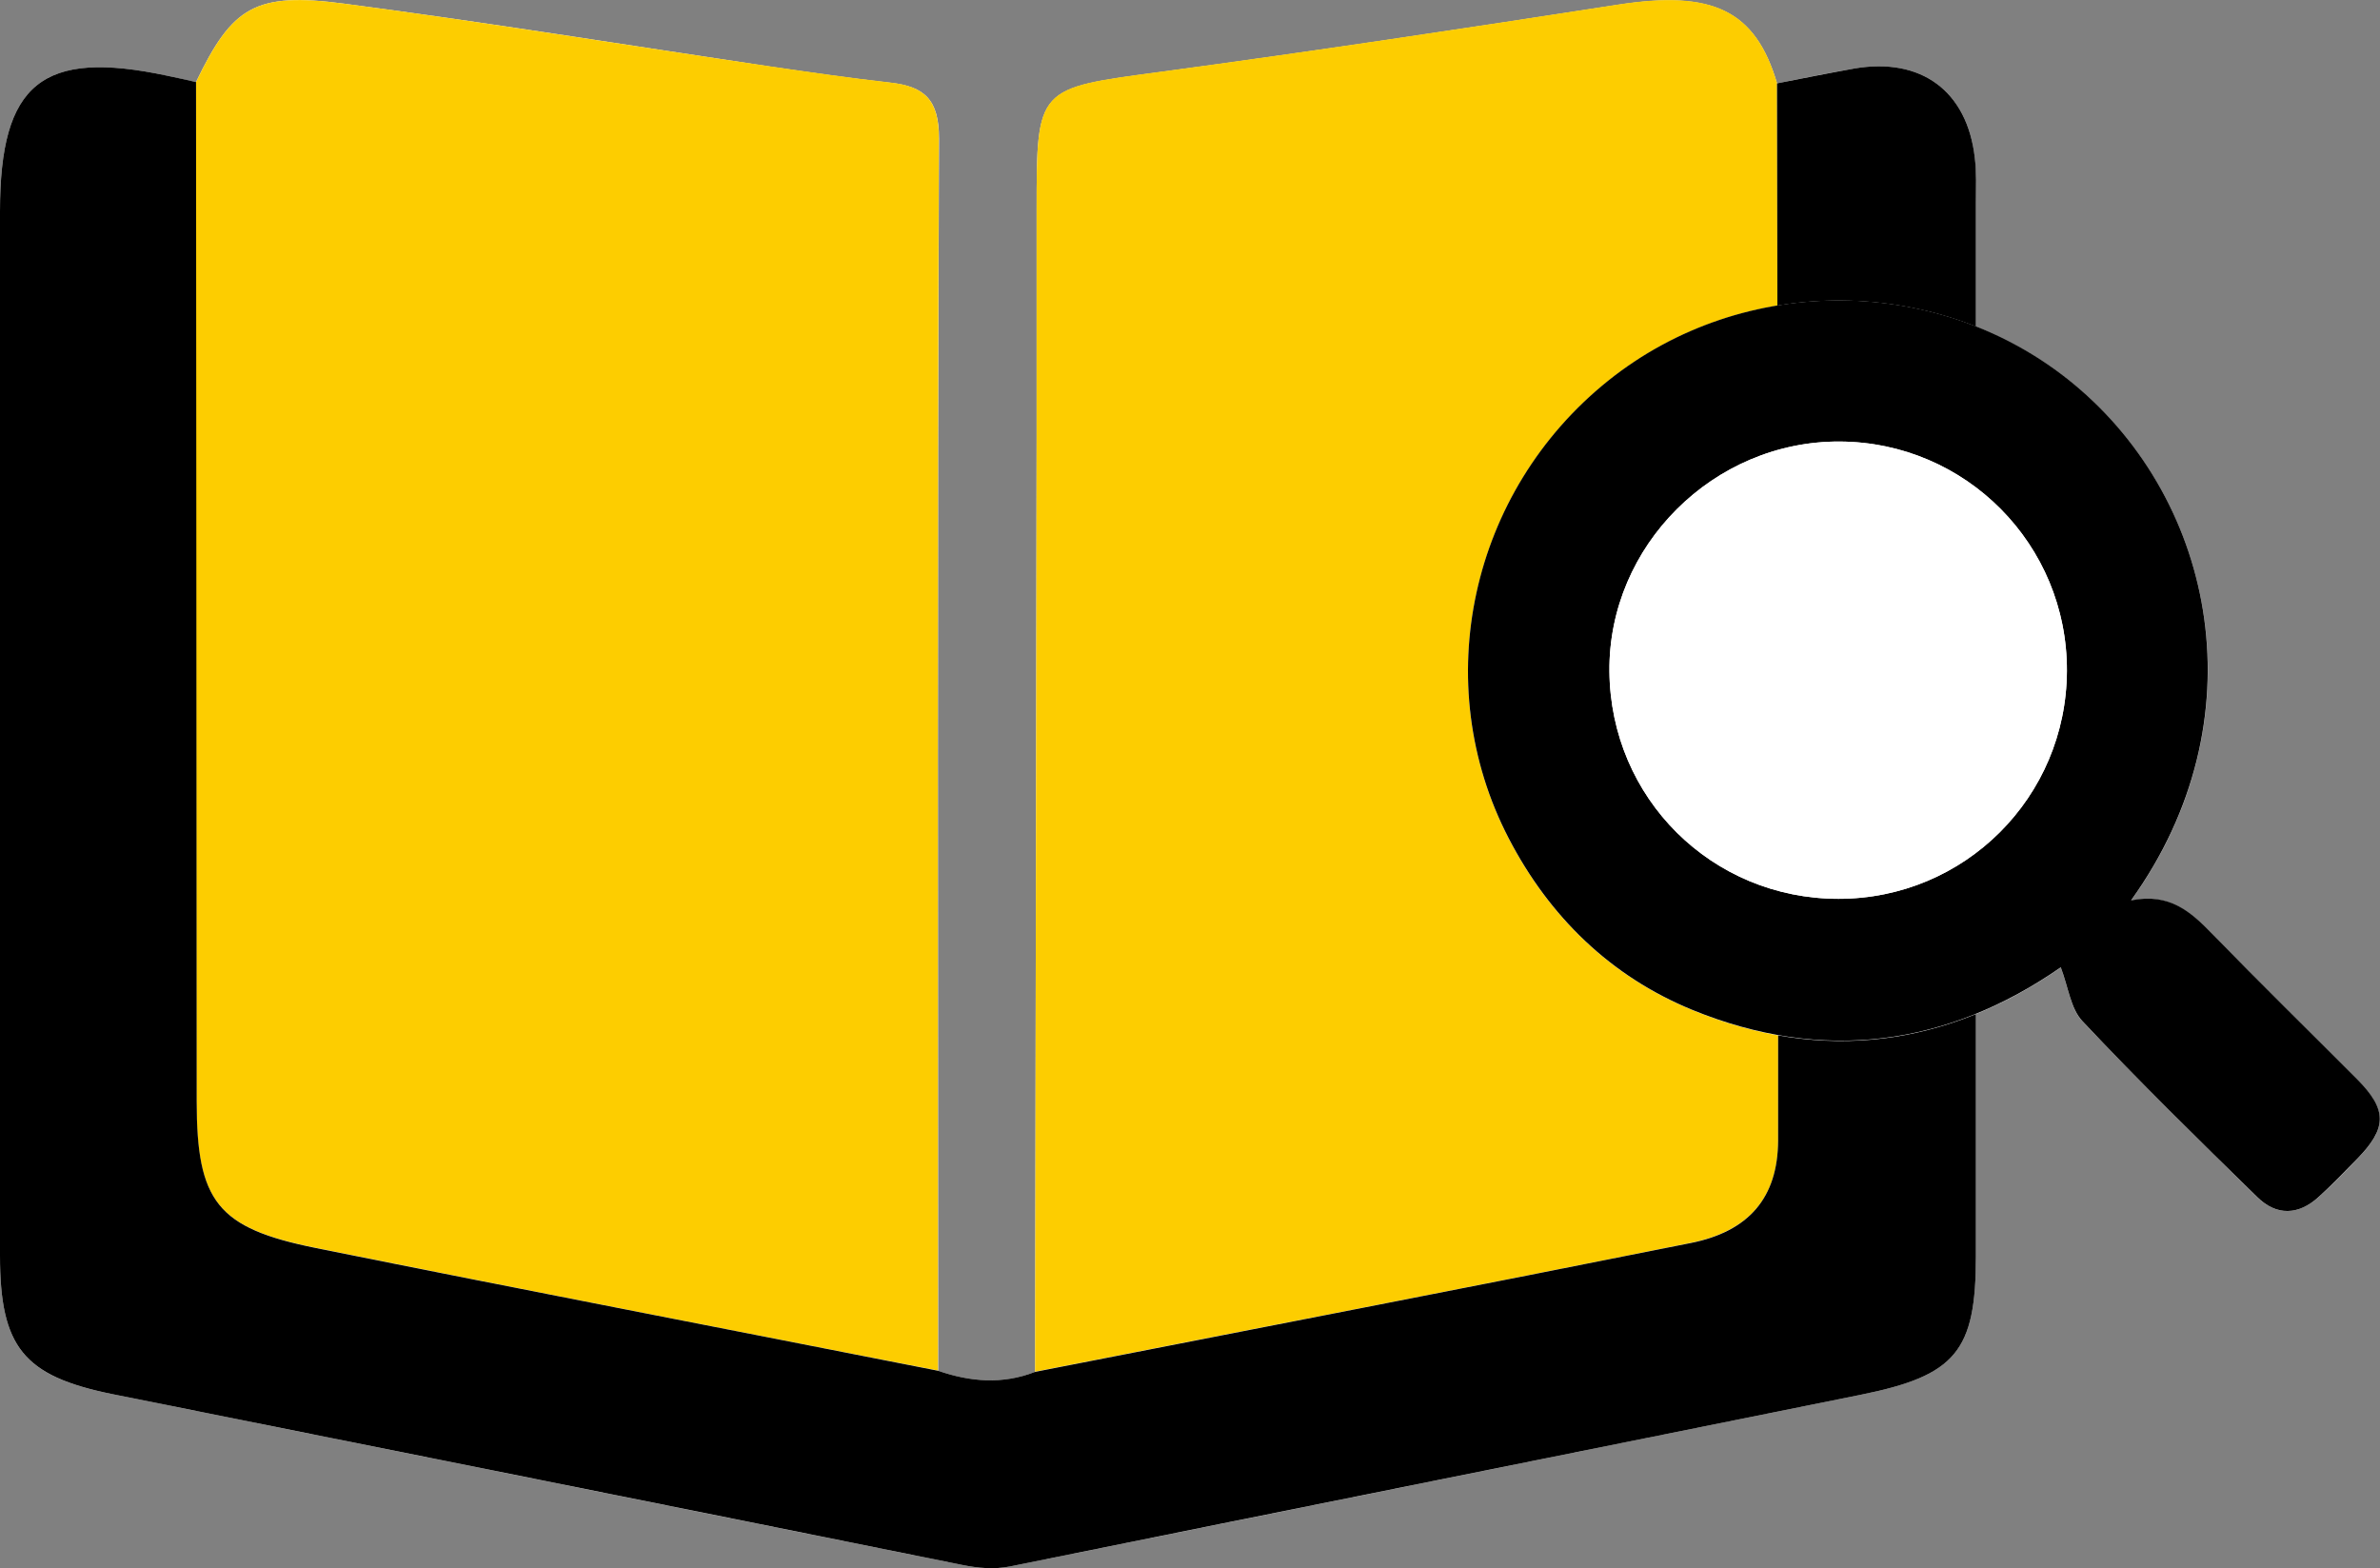
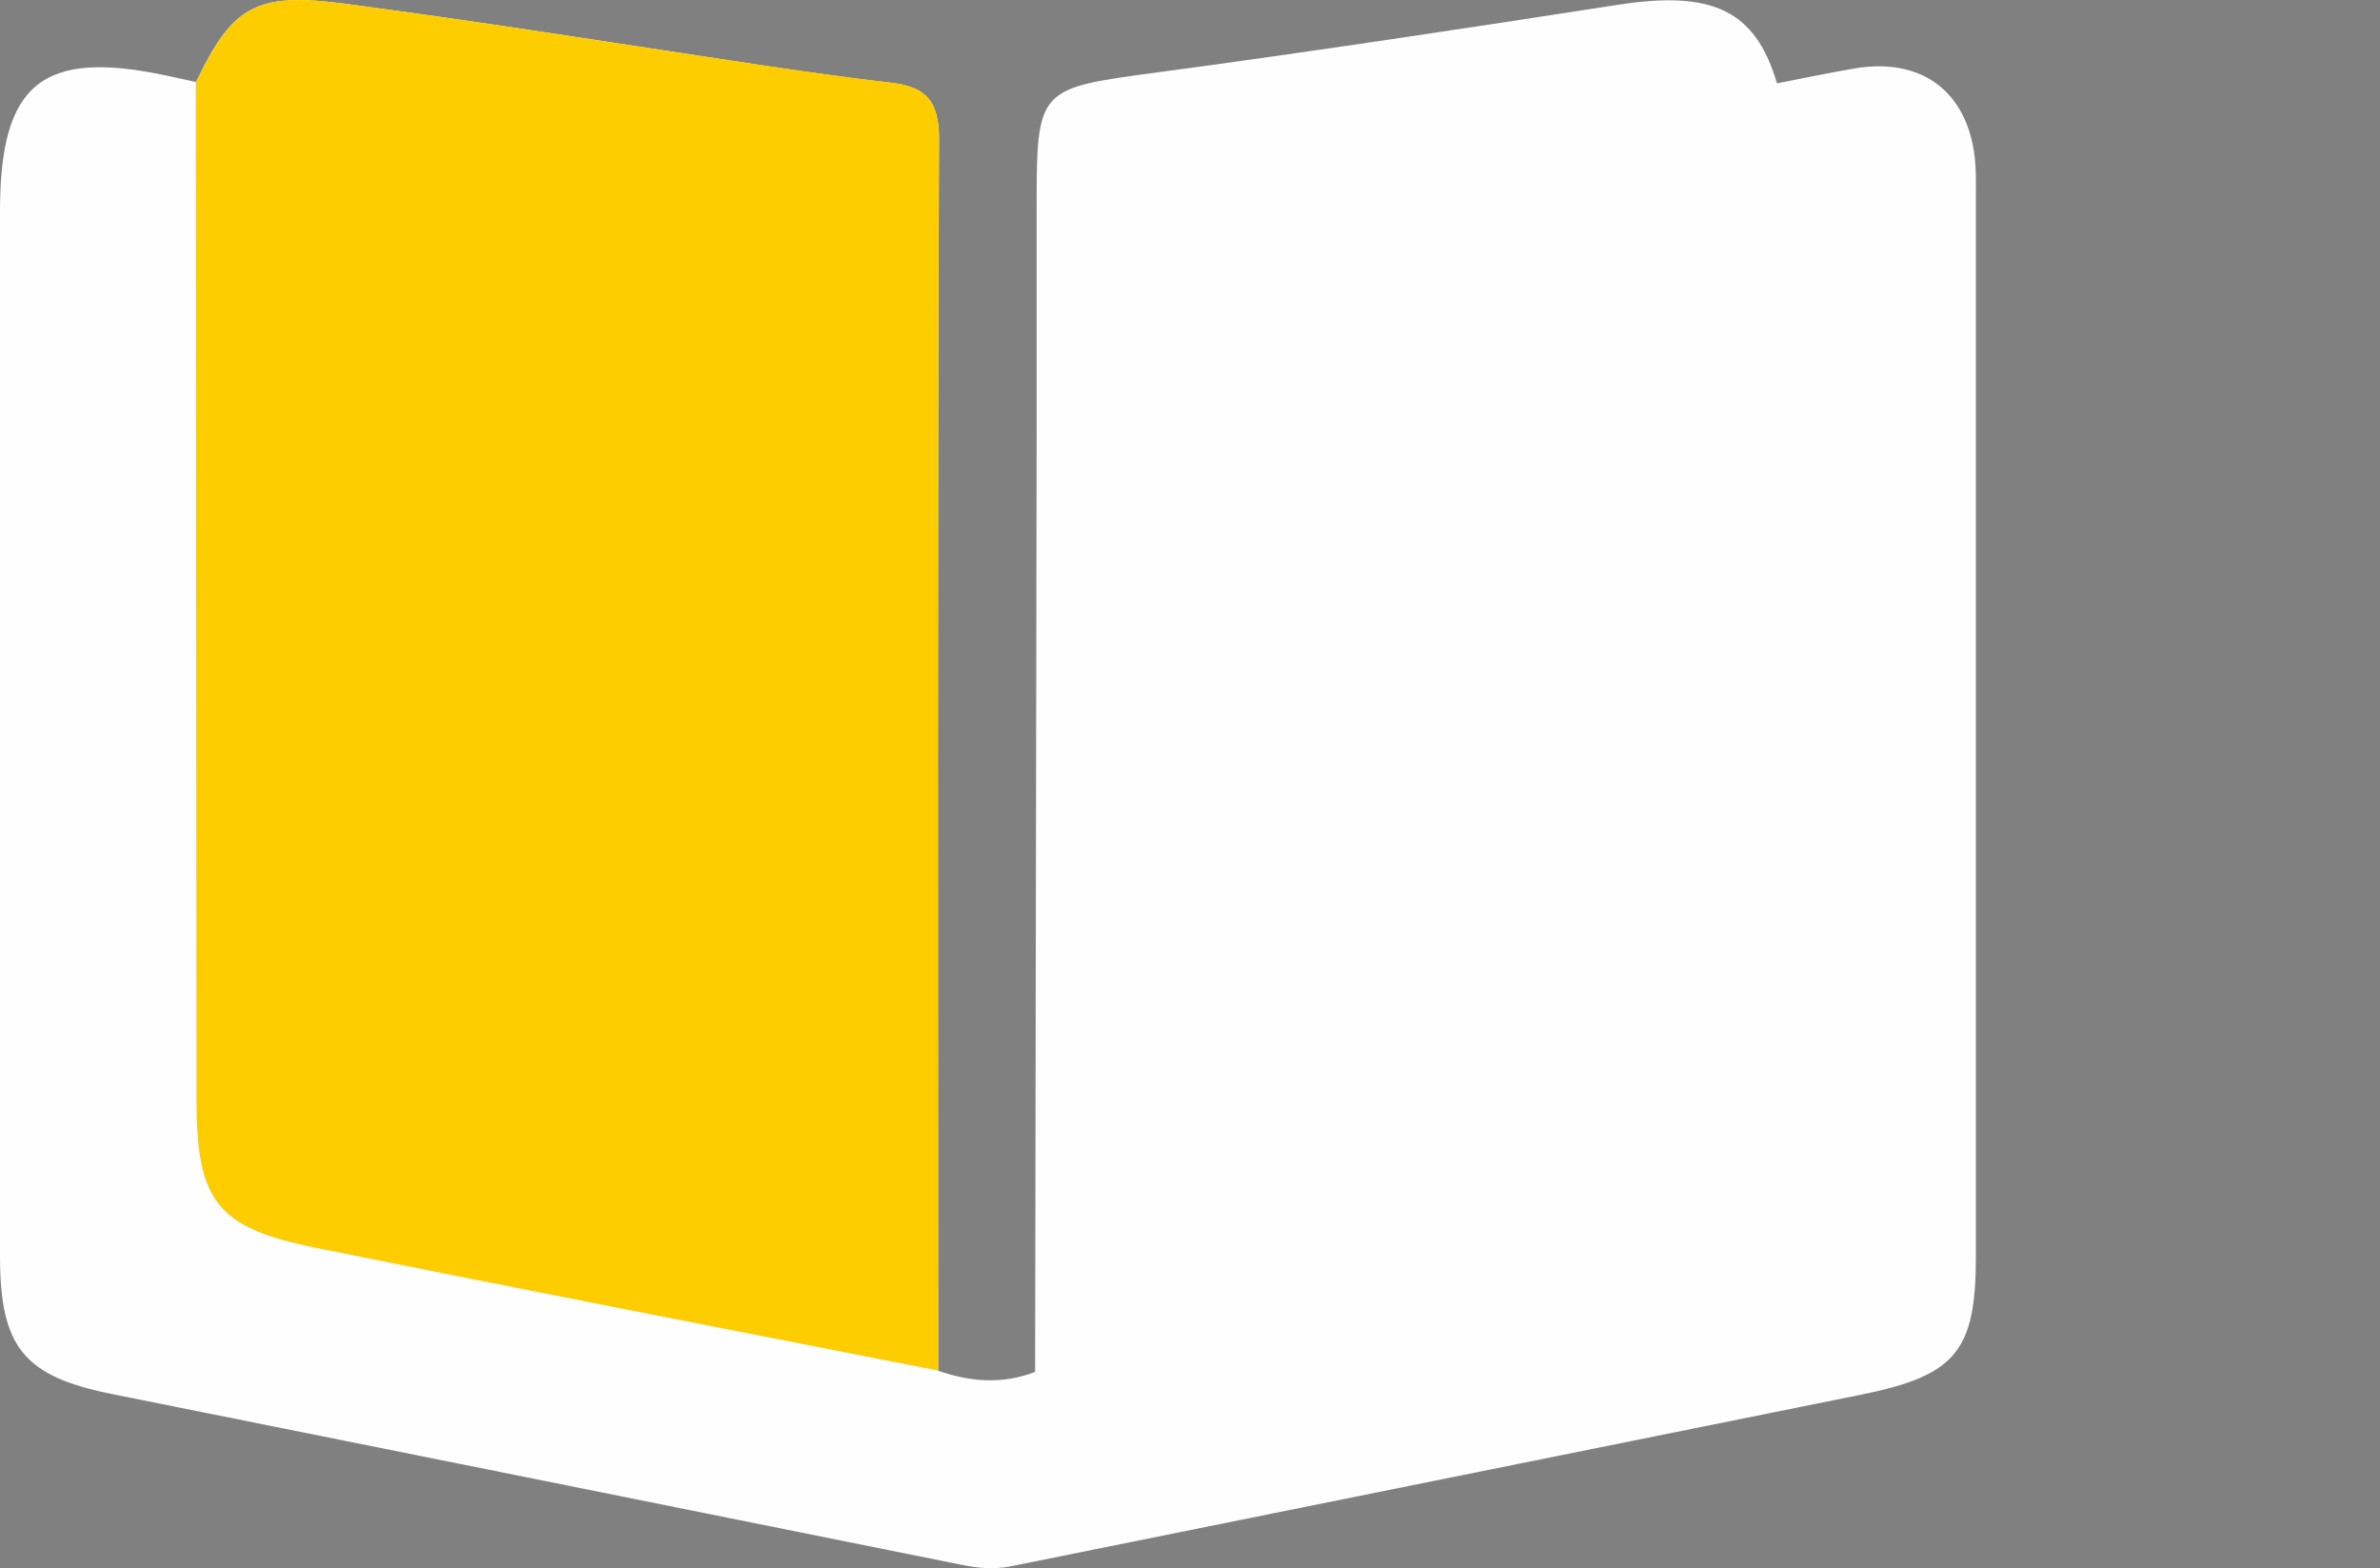
<svg xmlns="http://www.w3.org/2000/svg" id="Layer_1" data-name="Layer 1" viewBox="0 0 108.78 71.67">
  <rect x="0" y="0" width="108.78" height="71.67" fill="#808080" stroke="none" />
  <defs>
    <style>
      .cls-1 {
        fill: #000;
      }

      .cls-1, .cls-2, .cls-3, .cls-4 {
        stroke-width: 0px;
      }

      .cls-2 {
        fill: #fefefe;
      }

      .cls-3 {
        fill: #fdcd00;
      }

      .cls-4 {
        fill: #fff;
      }
    </style>
  </defs>
  <g>
    <path class="cls-2" d="M8.96,3.75c-.44-.1-.88-.19-1.32-.29C1.93,2.24,0,3.8,0,9.66c0,15.91,0,31.82,0,47.73,0,4.18,1.08,5.51,5.1,6.32,12.95,2.6,25.91,5.2,38.86,7.81.75.15,1.46.22,2.22.07,12.95-2.62,25.9-5.22,38.85-7.84,4.37-.88,5.28-1.99,5.28-6.34,0-16.06,0-32.12,0-48.18,0-.67.02-1.36-.05-2.02-.35-3.05-2.45-4.6-5.5-4.08-1.18.2-2.36.45-3.54.68-.99-3.35-2.95-4.26-7.28-3.59-6.96,1.08-13.92,2.13-20.9,3.07-5.64.76-5.66.67-5.66,6.31,0,3.45,0,6.9,0,10.35-.02,14.25-.05,28.5-.07,42.75-1.48.58-2.96.46-4.43-.05,0-18.77-.04-37.54.04-56.31,0-1.78-.66-2.39-2.23-2.56-1.86-.21-3.72-.48-5.57-.75C28.66,2.06,22.22,1.02,15.75.17c-4.09-.54-5.13.13-6.79,3.58Z" />
-     <path class="cls-3" d="M47.31,62.69c.02-14.25.05-28.5.07-42.75,0-3.45,0-6.9,0-10.35,0-5.64.01-5.55,5.66-6.31,6.98-.94,13.94-1.99,20.9-3.07,4.33-.67,6.29.24,7.28,3.59.02,16.1.07,32.21.05,48.31,0,2.62-1.34,4.16-3.99,4.69-9.98,2.01-19.98,3.93-29.97,5.89Z" />
    <path class="cls-3" d="M8.96,3.75C10.62.3,11.66-.37,15.75.17c6.47.85,12.91,1.9,19.36,2.85,1.85.27,3.71.54,5.57.75,1.57.18,2.24.78,2.23,2.56-.07,18.77-.04,37.54-.04,56.31-9.48-1.86-18.97-3.7-28.44-5.61-4.52-.91-5.44-2.13-5.45-6.72-.01-15.52-.02-31.04-.03-46.57Z" />
-     <path class="cls-1" d="M8.96,3.75c.01,15.52.02,31.04.03,46.57,0,4.59.93,5.81,5.45,6.72,9.47,1.91,18.96,3.74,28.44,5.61,1.47.51,2.95.63,4.43.05,9.99-1.96,19.99-3.89,29.97-5.89,2.65-.53,3.98-2.07,3.99-4.69.02-16.1-.03-32.21-.05-48.31,1.18-.23,2.36-.47,3.54-.68,3.05-.52,5.15,1.03,5.5,4.08.08.67.05,1.35.05,2.02,0,16.06,0,32.12,0,48.18,0,4.35-.91,5.46-5.28,6.34-12.95,2.62-25.9,5.21-38.85,7.84-.76.15-1.47.08-2.22-.07-12.95-2.62-25.9-5.21-38.86-7.81C1.08,62.89,0,61.57,0,57.39,0,41.48,0,25.57,0,9.66,0,3.8,1.93,2.24,7.64,3.46c.44.09.88.19,1.32.29Z" />
  </g>
  <g>
-     <path class="cls-4" d="M97.41,41.15c5.89-8.19,3.9-18.19-2.63-23.59-6.06-5.01-15.06-5.14-21.29-.14-6.29,5.05-8.22,13.81-4.53,20.91,1.86,3.58,4.66,6.31,8.4,7.84,5.97,2.45,11.67,1.64,16.83-1.95.35.92.45,1.9.99,2.46,2.6,2.74,5.29,5.39,7.99,8.04.88.86,1.88.82,2.8,0,.61-.55,1.19-1.15,1.76-1.74,1.38-1.41,1.38-2.25,0-3.65-2.2-2.22-4.44-4.4-6.62-6.64-.97-1-1.95-1.88-3.7-1.53Z" />
-     <path class="cls-1" d="M97.41,41.15c1.76-.35,2.73.53,3.7,1.53,2.18,2.24,4.42,4.43,6.62,6.64,1.39,1.4,1.38,2.24,0,3.65-.58.59-1.15,1.19-1.76,1.74-.91.83-1.92.87-2.8,0-2.7-2.64-5.4-5.29-7.99-8.04-.54-.57-.64-1.54-.99-2.46-5.17,3.59-10.86,4.39-16.83,1.95-3.74-1.53-6.54-4.26-8.4-7.84-3.69-7.1-1.76-15.86,4.53-20.91,6.22-4.99,15.23-4.87,21.29.14,6.53,5.4,8.51,15.4,2.63,23.59ZM94.47,30.66c.02-5.77-4.61-10.45-10.38-10.48-5.77-.03-10.58,4.77-10.53,10.5.05,5.8,4.68,10.4,10.47,10.4,5.76,0,10.42-4.64,10.44-10.42Z" />
-     <path class="cls-4" d="M94.47,30.66c-.02,5.78-4.67,10.42-10.44,10.42-5.79,0-10.42-4.6-10.47-10.4-.05-5.73,4.76-10.53,10.53-10.5,5.76.03,10.4,4.71,10.38,10.48Z" />
-   </g>
+     </g>
</svg>